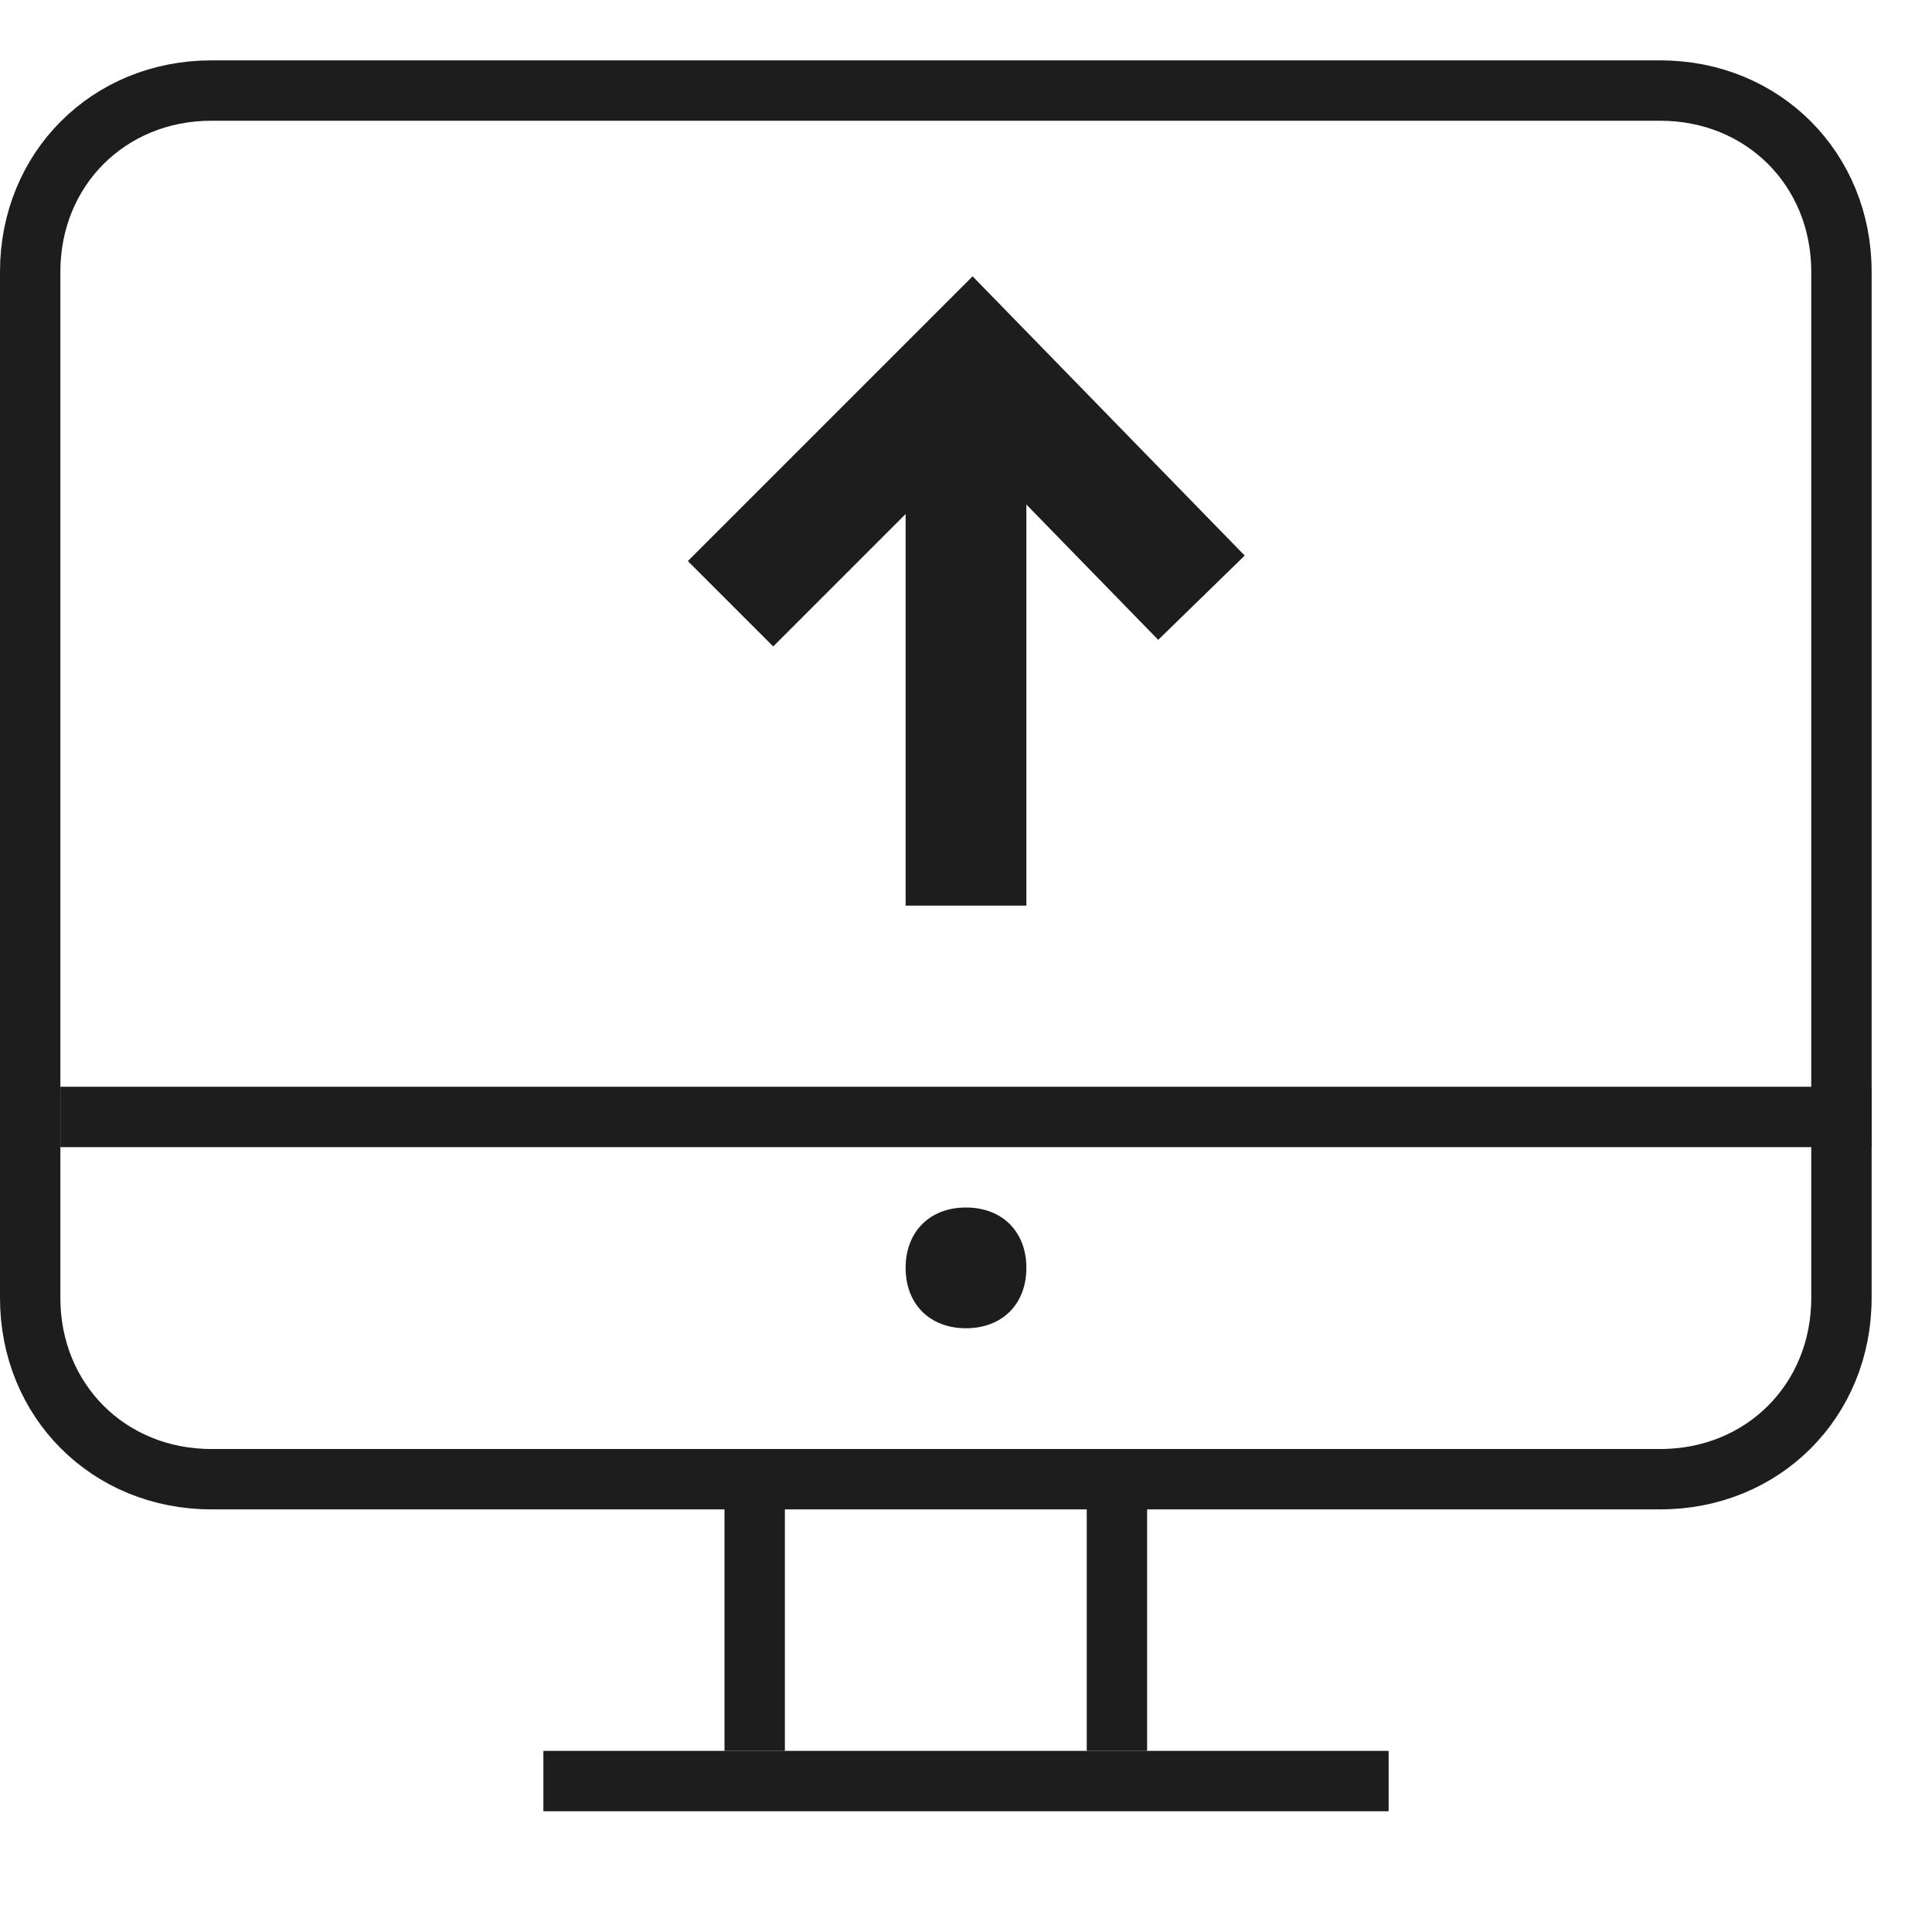
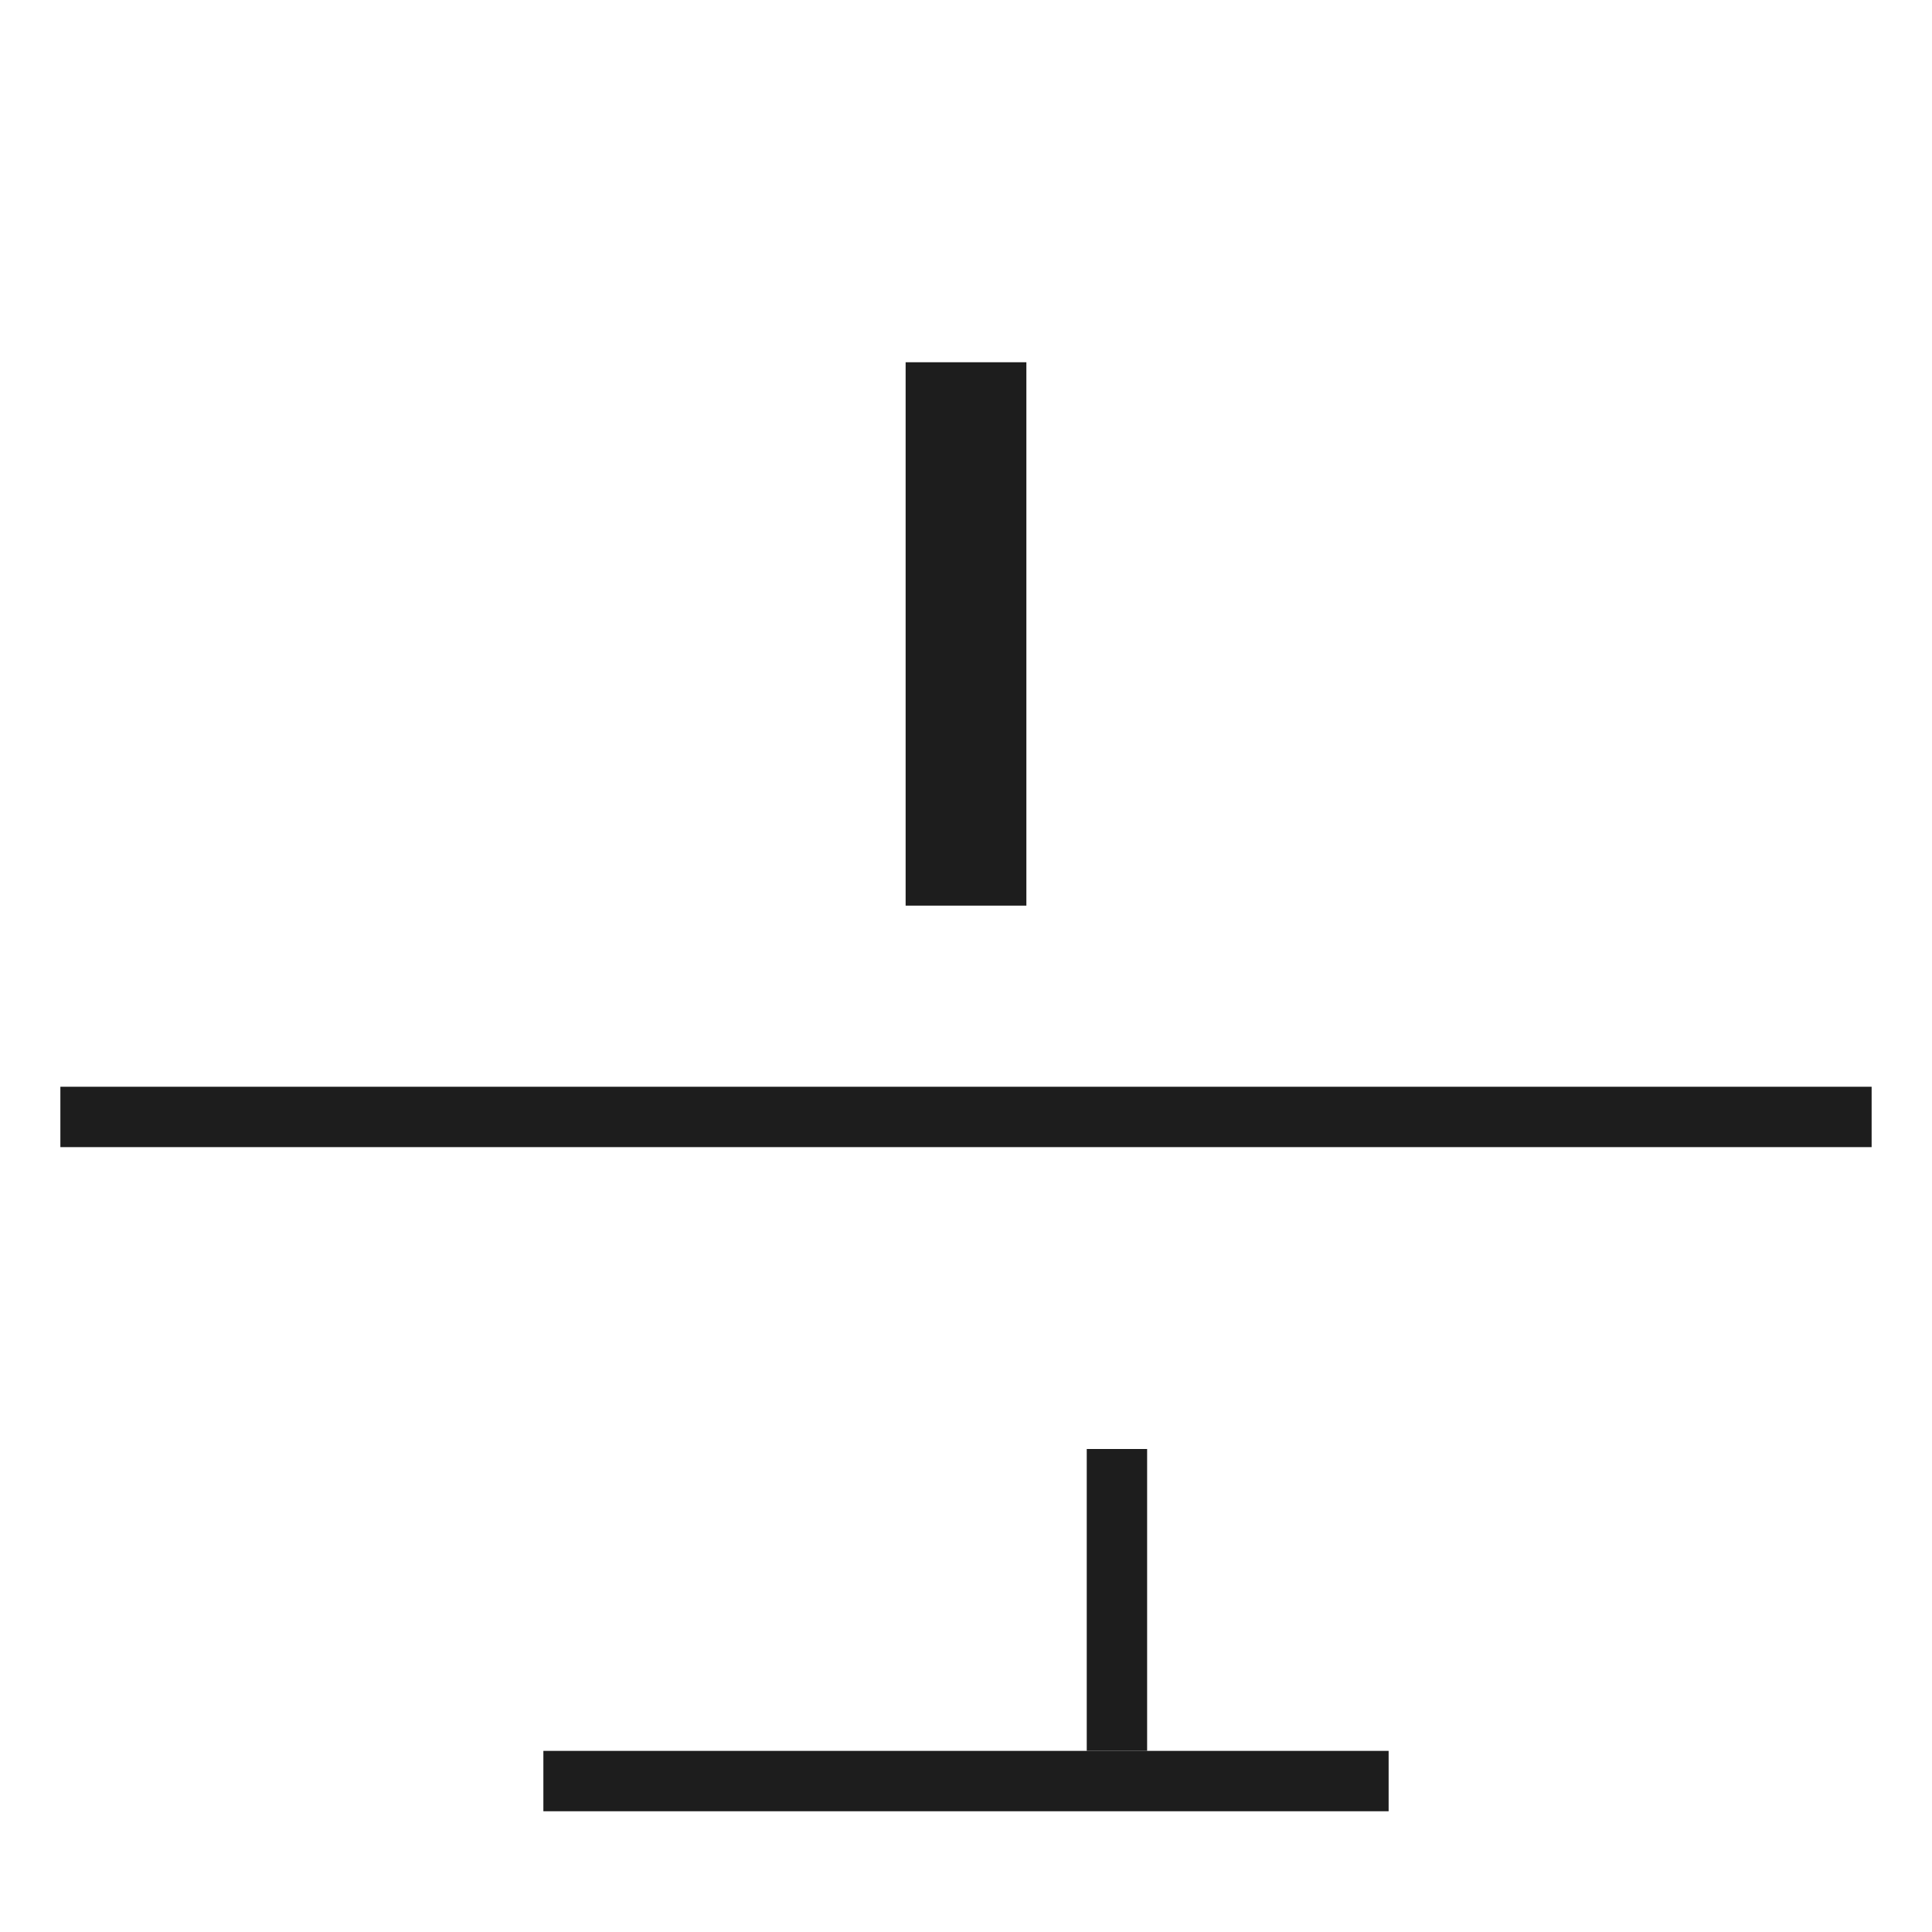
<svg xmlns="http://www.w3.org/2000/svg" version="1.0" id="Layer_1" x="0px" y="0px" width="32px" height="32px" viewBox="-289 381 32 32" enable-background="new -289 381 32 32" xml:space="preserve">
  <g id="cart2_x5F_up">
-     <polyline fill="none" stroke="#1D1D1D" stroke-width="2" stroke-miterlimit="10" points="-269.1,390.9 -272.9,387 -272.9,387    -276.9,391  " />
    <line fill="none" stroke="#1D1D1D" stroke-width="2" stroke-miterlimit="10" x1="-273" y1="387" x2="-273" y2="396" />
  </g>
  <g id="monitor">
-     <path fill="none" stroke="#1D1D1D" stroke-miterlimit="10" d="M-258.5,402.5c0,1.7-1.3,3-3,3h-24c-1.7,0-3-1.3-3-3v-17   c0-1.7,1.3-3,3-3h24c1.7,0,3,1.3,3,3V402.5z" />
    <line fill="none" stroke="#1D1D1D" stroke-miterlimit="10" x1="-288" y1="399.5" x2="-258" y2="399.5" />
    <line fill="none" stroke="#1D1D1D" stroke-miterlimit="10" x1="-280" y1="410.5" x2="-266" y2="410.5" />
    <g>
-       <path fill="#1D1D1D" d="M-273,401c-0.6,0-1,0.4-1,1s0.4,1,1,1s1-0.4,1-1S-272.4,401-273,401L-273,401z" />
-     </g>
-     <line fill="none" stroke="#1D1D1D" stroke-miterlimit="10" x1="-276.5" y1="405" x2="-276.5" y2="410" />
+       </g>
    <line fill="none" stroke="#1D1D1D" stroke-miterlimit="10" x1="-270.5" y1="405" x2="-270.5" y2="410" />
  </g>
</svg>